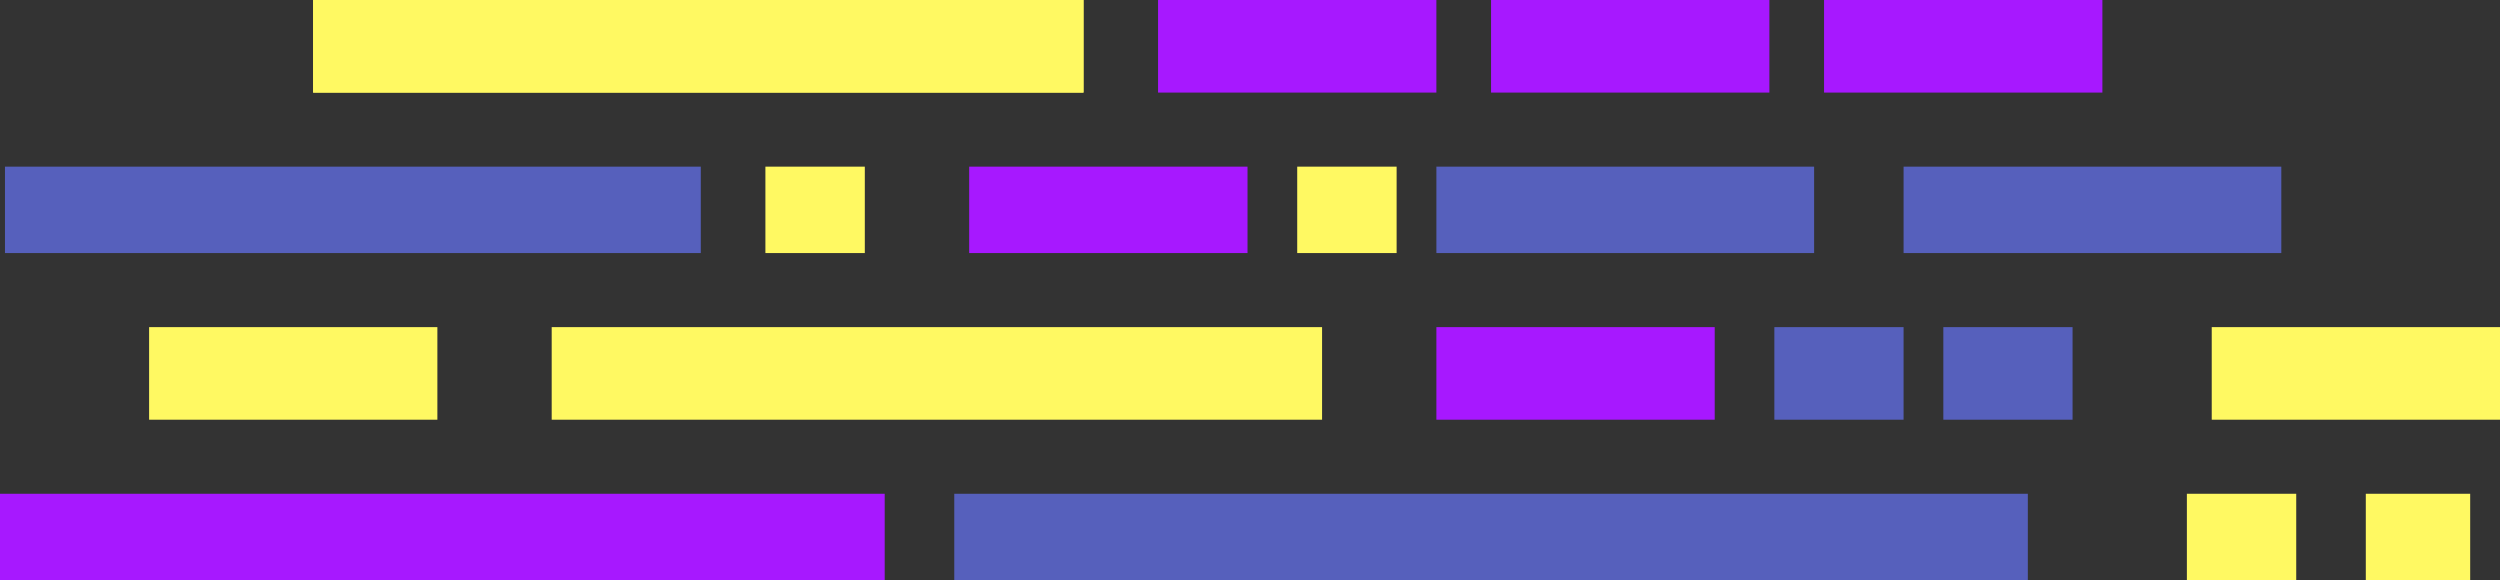
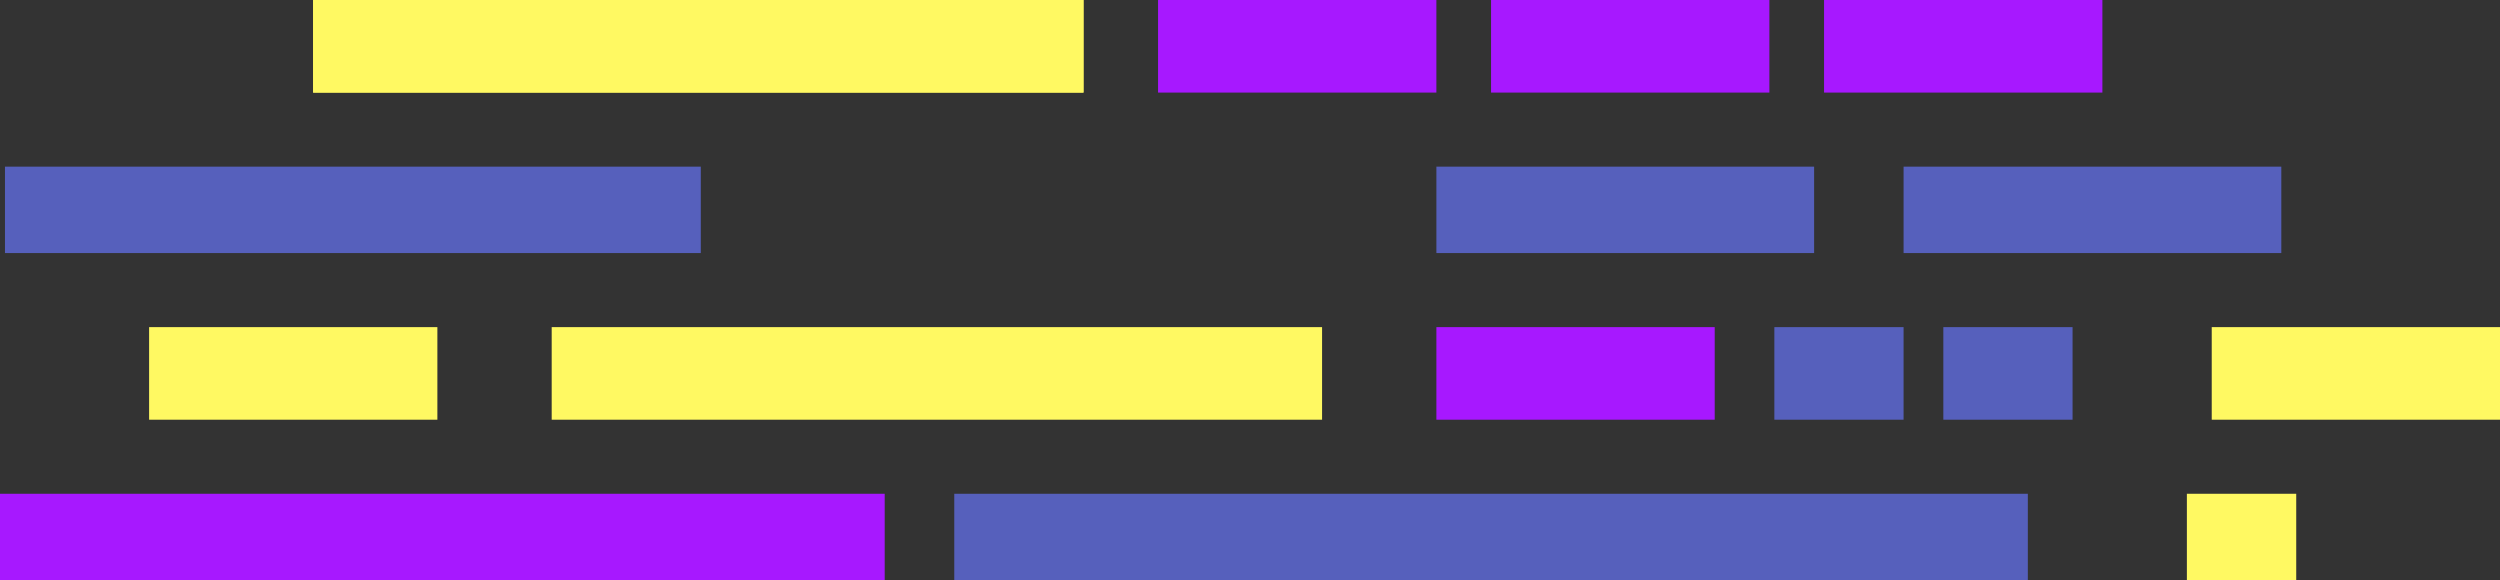
<svg xmlns="http://www.w3.org/2000/svg" width="767" height="178" viewBox="0 0 767 178" fill="none">
  <rect x="0" y="0" width="767" height="178" fill="#333333" stroke="none" />
  <g clip-path="url(#clip0_468_2574)">
    <rect x="96.065" width="236.352" height="28.404" fill="#FFF962" />
    <rect x="96.065" width="236.352" height="28.404" fill="#FFF962" />
    <rect x="169.259" y="100.362" width="236.352" height="28.404" fill="#FFF962" />
-     <rect x="234.827" y="51.128" width="30.497" height="26.511" fill="#FFF962" />
-     <rect x="397.986" y="51.128" width="30.497" height="26.511" fill="#FFF962" />
    <rect x="670.935" y="151.489" width="33.547" height="26.511" fill="#FFF962" />
-     <rect x="725.829" y="151.489" width="32.022" height="26.511" fill="#FFF962" />
    <rect x="678.559" y="100.362" width="88.441" height="28.404" fill="#FFF962" />
    <rect x="45.745" y="100.362" width="88.441" height="28.404" fill="#FFF962" />
    <rect x="355.29" width="85.392" height="28.404" fill="#A718FF" />
    <rect x="440.682" y="100.362" width="85.392" height="28.404" fill="#A718FF" />
-     <rect x="297.346" y="51.128" width="85.392" height="26.511" fill="#A718FF" />
    <rect x="457.455" width="85.392" height="28.404" fill="#A718FF" />
    <rect y="151.489" width="271.423" height="26.511" fill="#A718FF" />
    <rect x="1.524" y="51.128" width="213.479" height="26.511" fill="#5660BC" />
    <rect x="440.682" y="51.128" width="115.889" height="26.511" fill="#5660BC" />
    <rect x="292.771" y="151.489" width="329.368" height="26.511" fill="#5660BC" />
    <rect x="584.018" y="51.128" width="115.889" height="26.511" fill="#5660BC" />
    <rect x="544.372" y="100.362" width="39.646" height="28.404" fill="#5660BC" />
    <rect x="596.217" y="100.362" width="39.646" height="28.404" fill="#5660BC" />
    <rect x="559.62" width="85.392" height="28.404" fill="#A718FF" />
  </g>
  <defs>
    <clipPath id="clip0_468_2574">
      <rect width="767" height="178" fill="white" />
    </clipPath>
  </defs>
</svg>